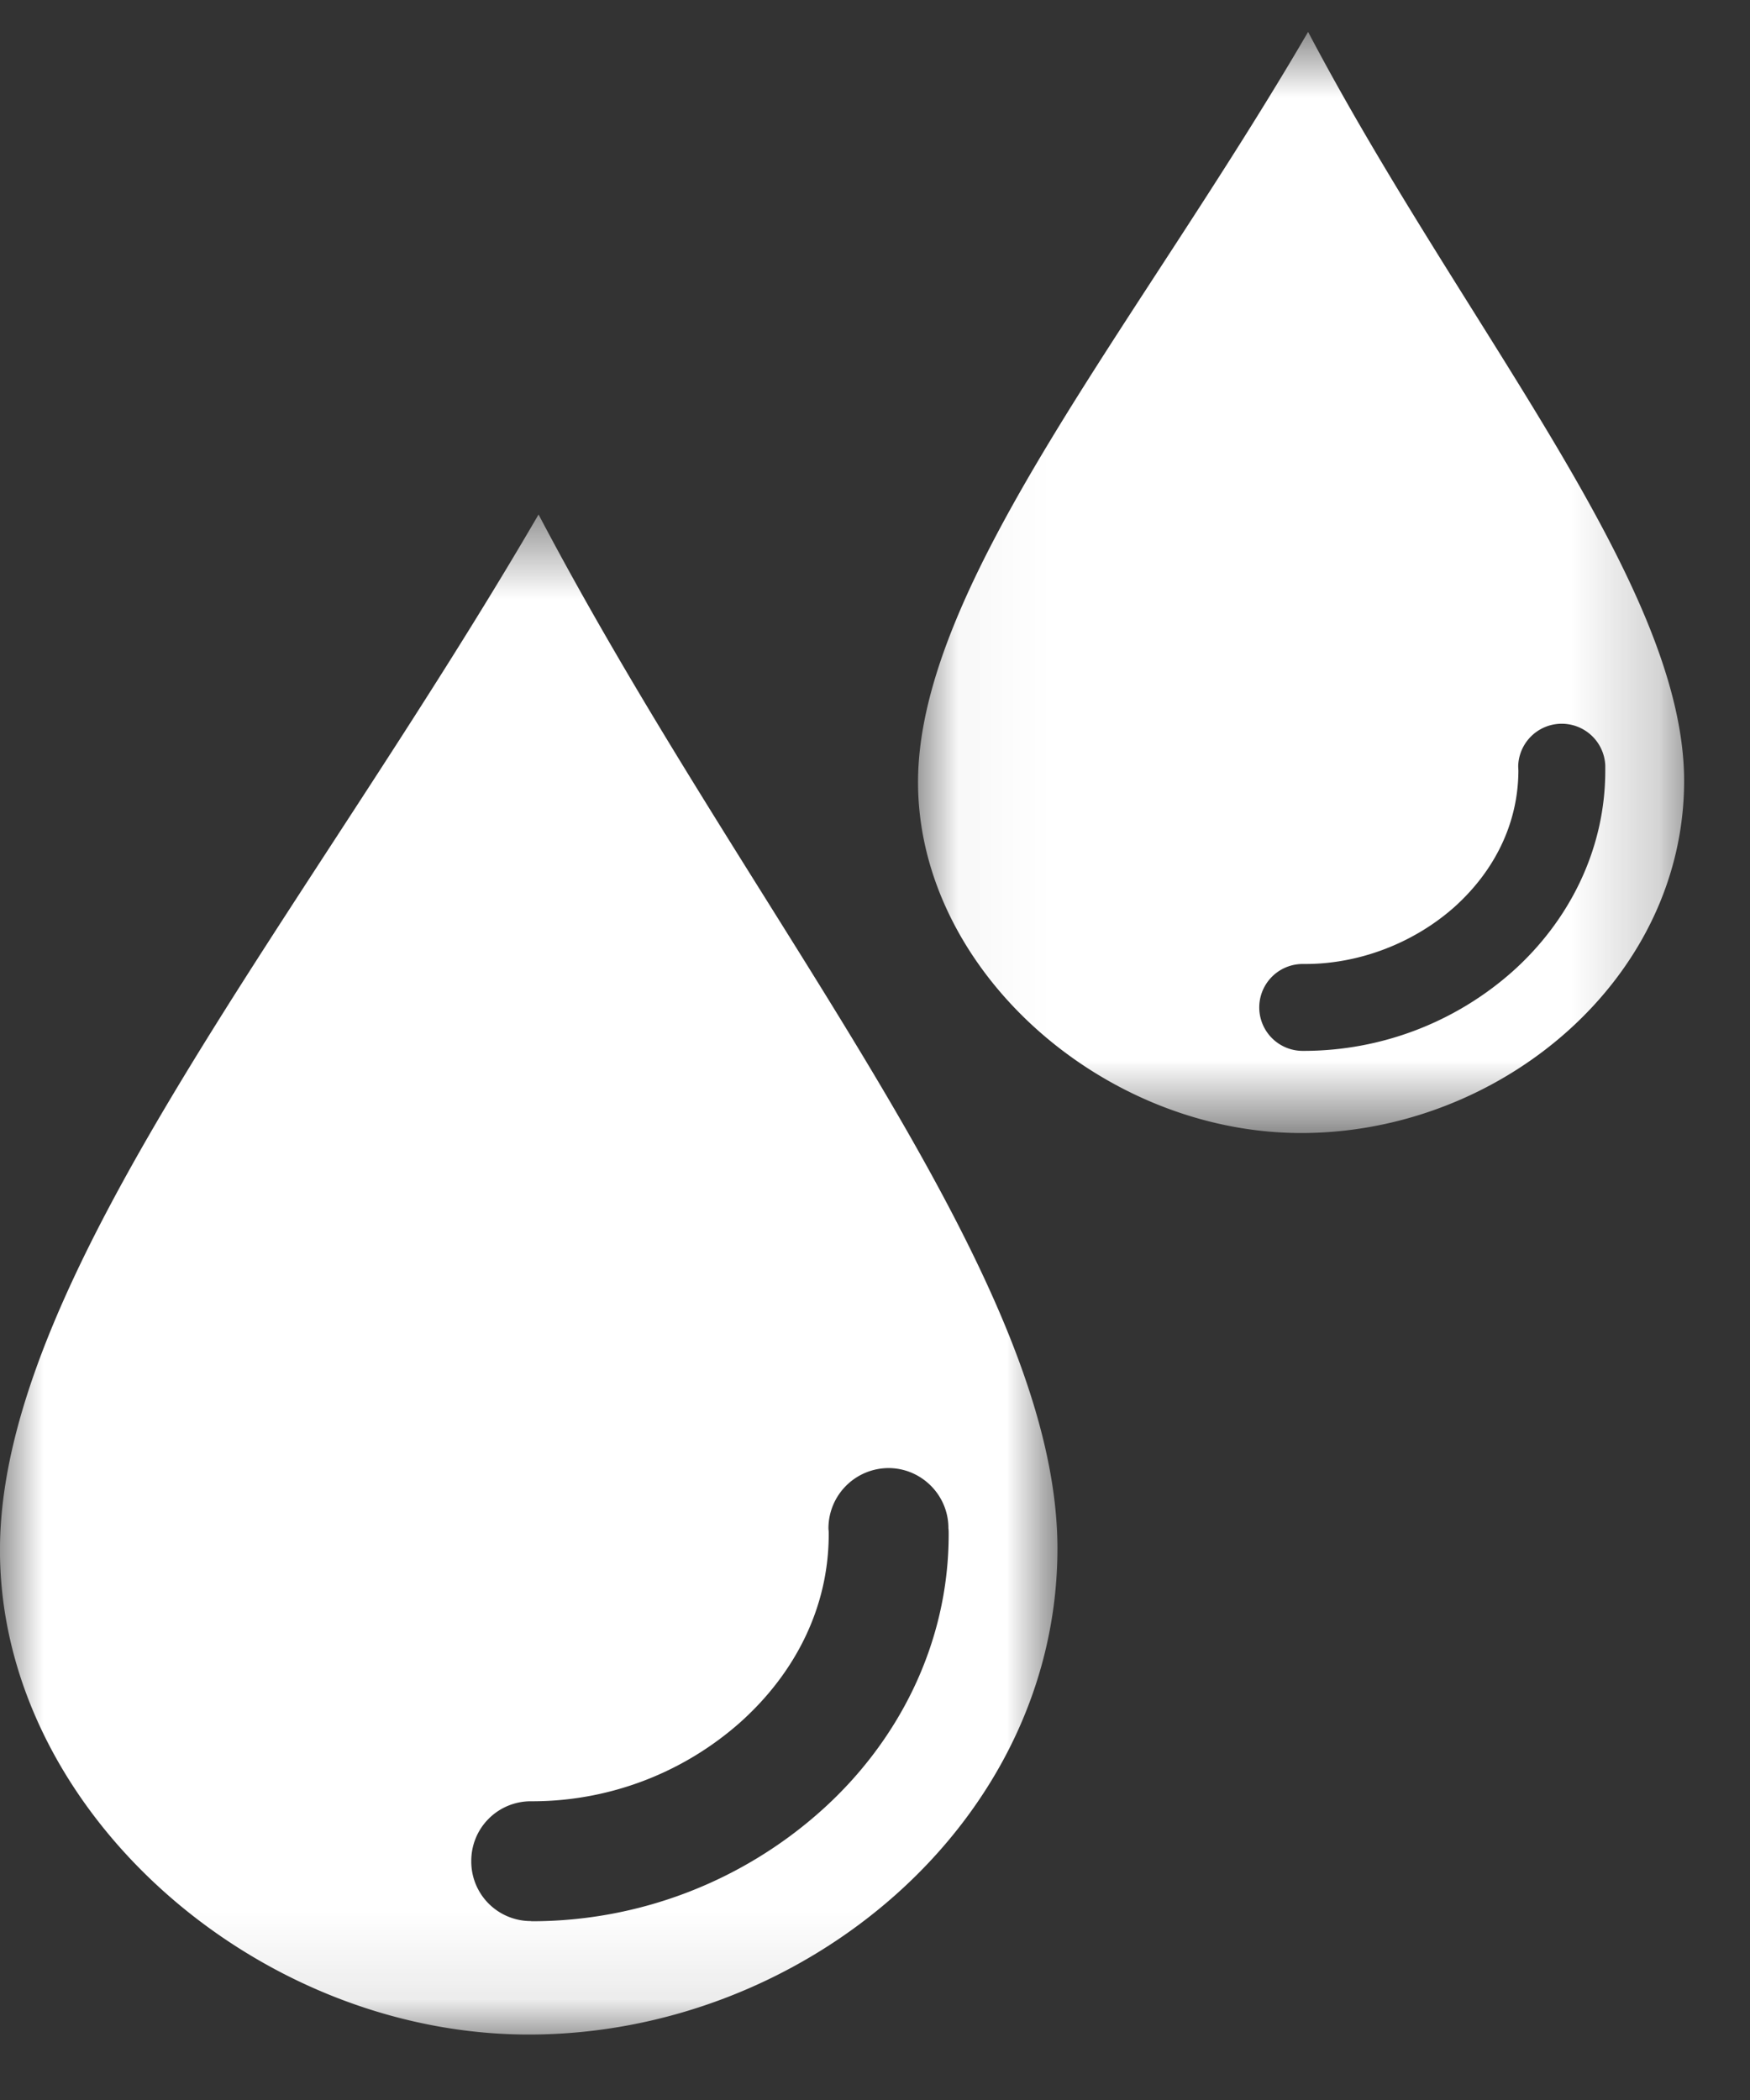
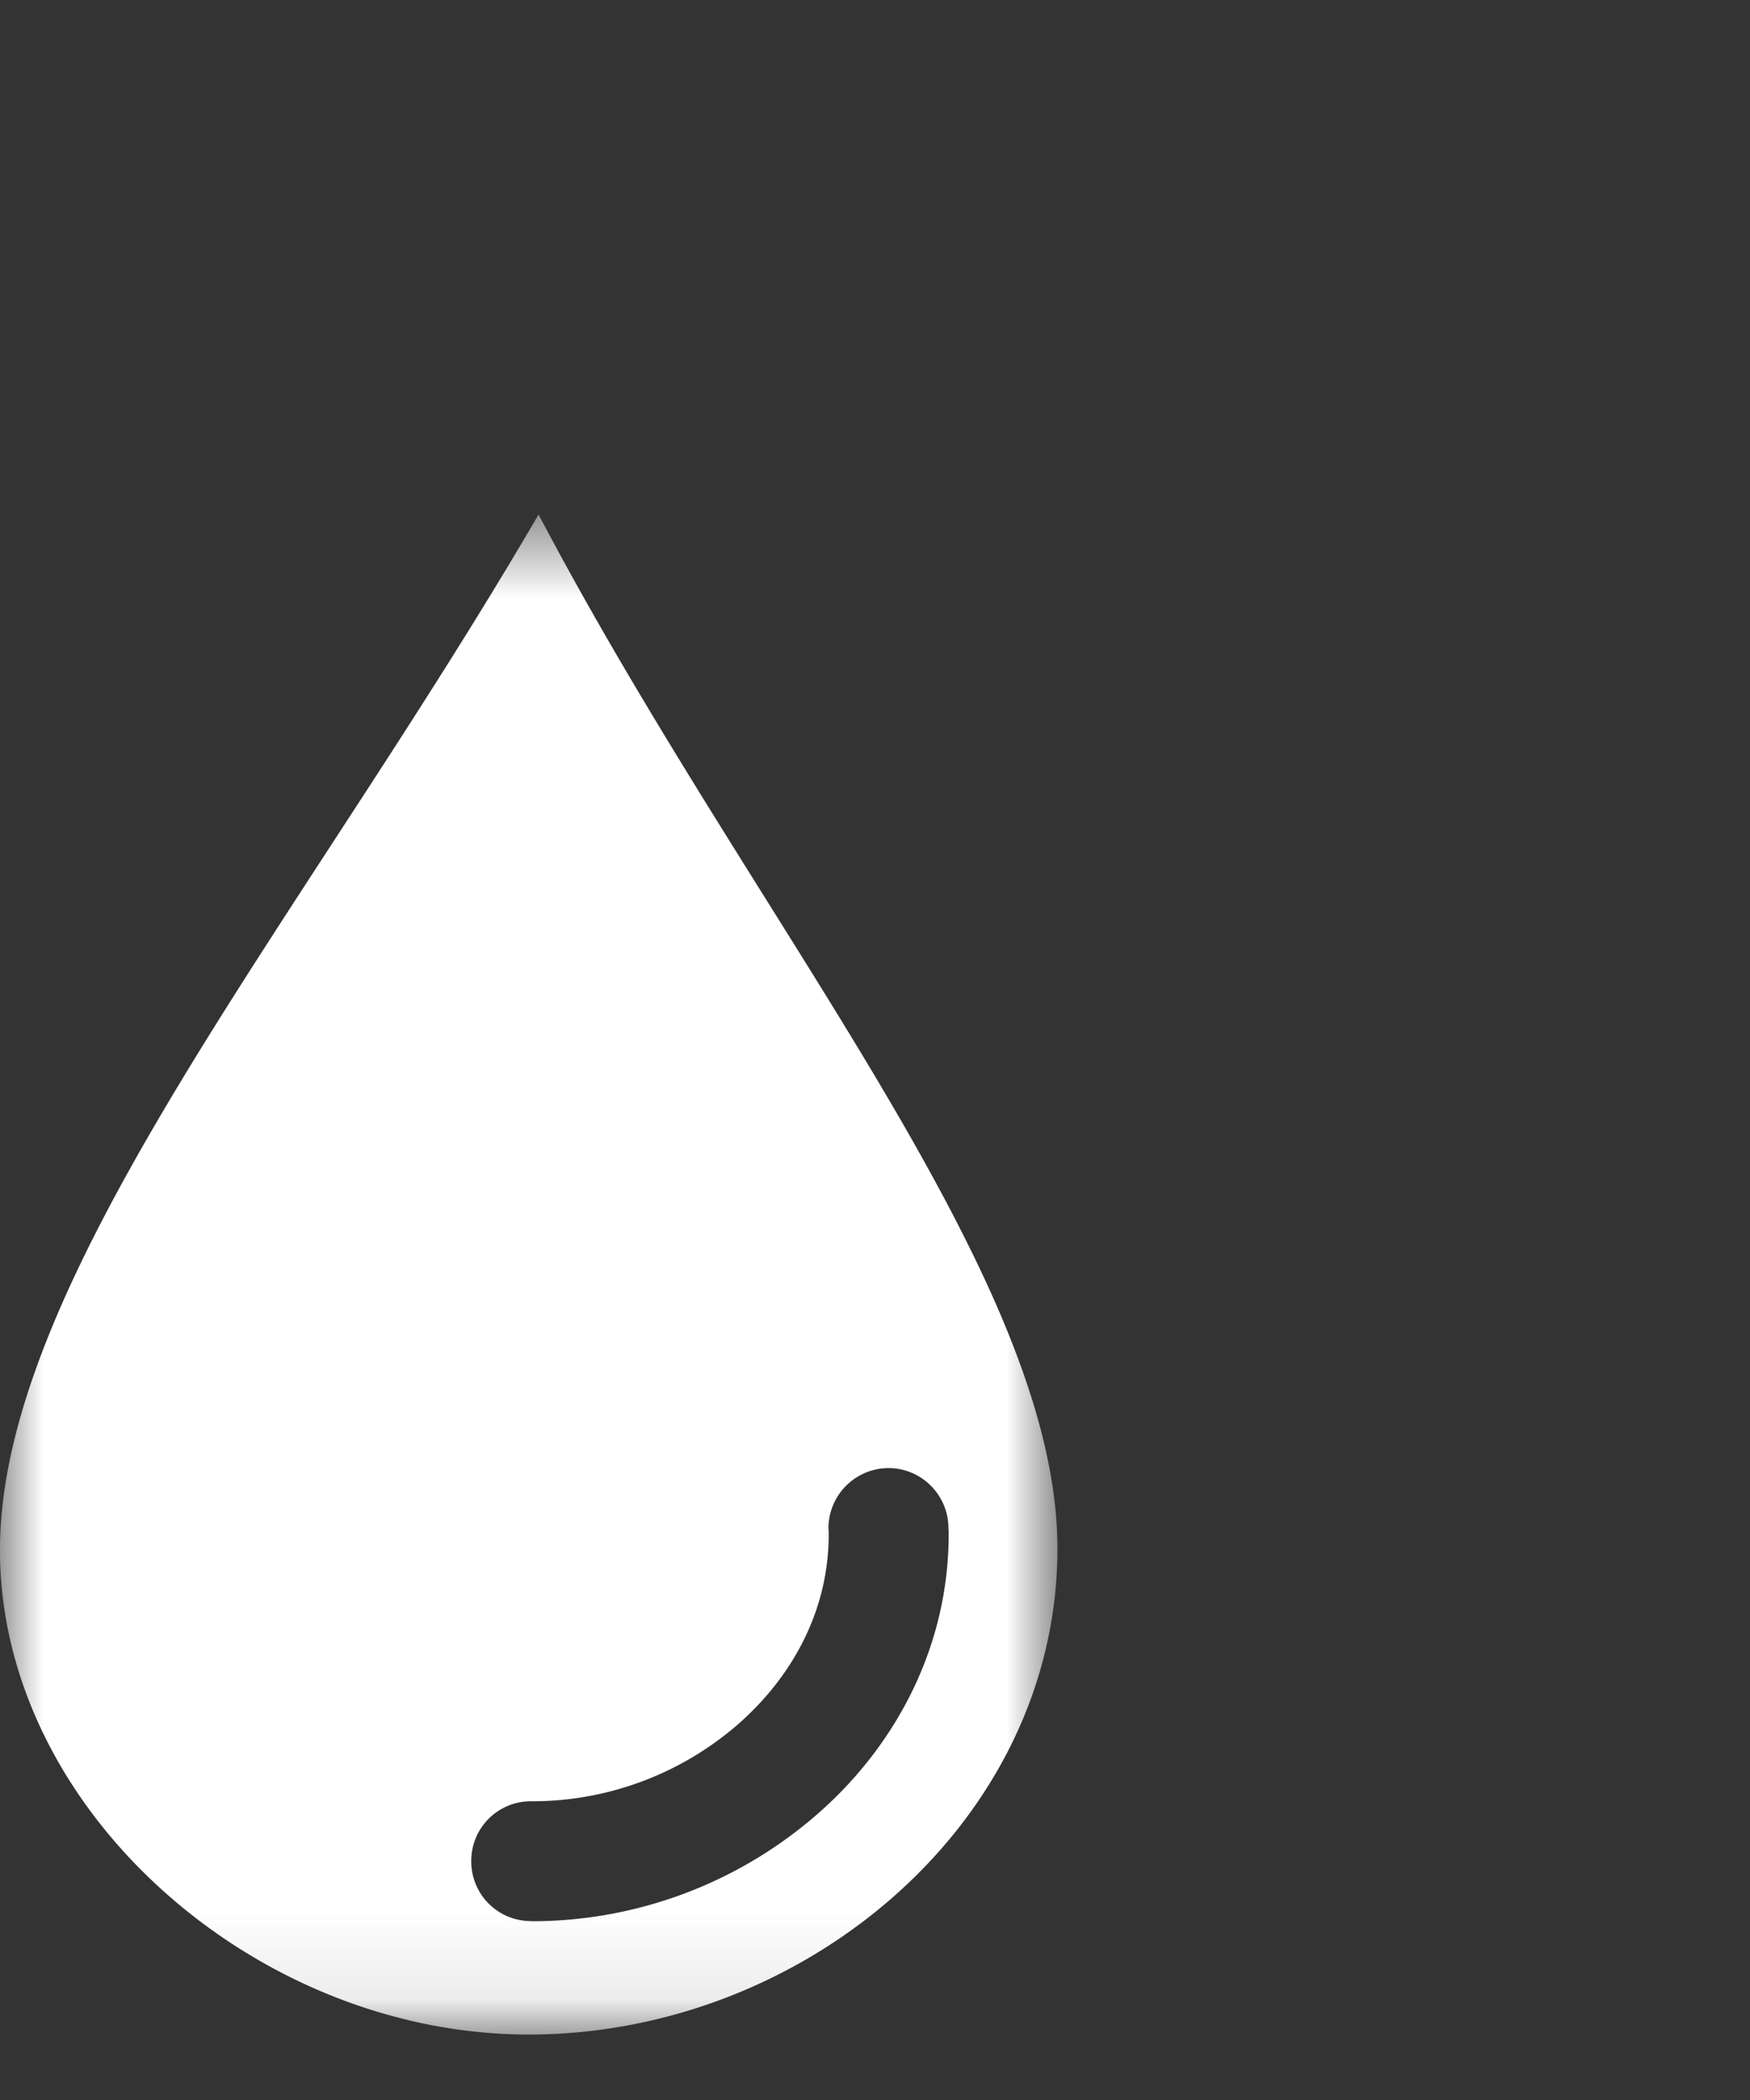
<svg xmlns="http://www.w3.org/2000/svg" xmlns:xlink="http://www.w3.org/1999/xlink" width="20" height="24" viewBox="0 0 20 24">
  <rect x="0" y="0" width="20" height="24" fill="#333333" stroke="none" />
  <defs>
    <path id="a" d="M0 .536h12.085v17.372H0z" />
-     <path id="c" d="M.036.747H8.79v12.584H.036z" />
  </defs>
  <g fill="none" fill-rule="evenodd">
    <g transform="translate(0 5.344)">
      <mask id="b" fill="#fff">
        <use xlink:href="#a" />
      </mask>
      <path fill="#FFF" d="M9.376 15.358a4.961 4.961 0 0 1-3.283 1.255H6.07v-.002a.68.68 0 0 1-.684-.686.68.68 0 0 1 .684-.683h.023a3.583 3.583 0 0 0 2.37-.905c.627-.563 1.008-1.312 1.008-2.146 0-.02 0-.04-.003-.06v-.021a.689.689 0 0 1 .686-.676c.373 0 .68.303.685.676v.012c.003.021.003.045.003.069 0 1.267-.589 2.387-1.466 3.167M6.155.536C3.49 5.114.038 9.194 0 12.318c-.036 2.983 2.893 5.59 6.044 5.59 3.15 0 6.041-2.432 6.041-5.554 0-3.125-3.484-7.164-5.93-11.818" mask="url(#b)" />
    </g>
    <g transform="translate(10.455 -.383)">
      <mask id="d" fill="#fff">
        <use xlink:href="#c" />
      </mask>
-       <path fill="#FFF" d="M6.832 11.485a3.595 3.595 0 0 1-2.38.908h-.019a.496.496 0 1 1 0-.993h.019c.64.003 1.265-.25 1.718-.654.454-.41.726-.95.728-1.556l-.002-.042V9.13a.498.498 0 0 1 .995 0v.061c0 .916-.425 1.727-1.059 2.294M4.495.747C2.563 4.064.067 7.018.037 9.282c-.026 2.16 2.096 4.05 4.38 4.05 2.28 0 4.375-1.762 4.375-4.024 0-2.264-2.525-5.19-4.297-8.56" mask="url(#d)" />
    </g>
  </g>
</svg>